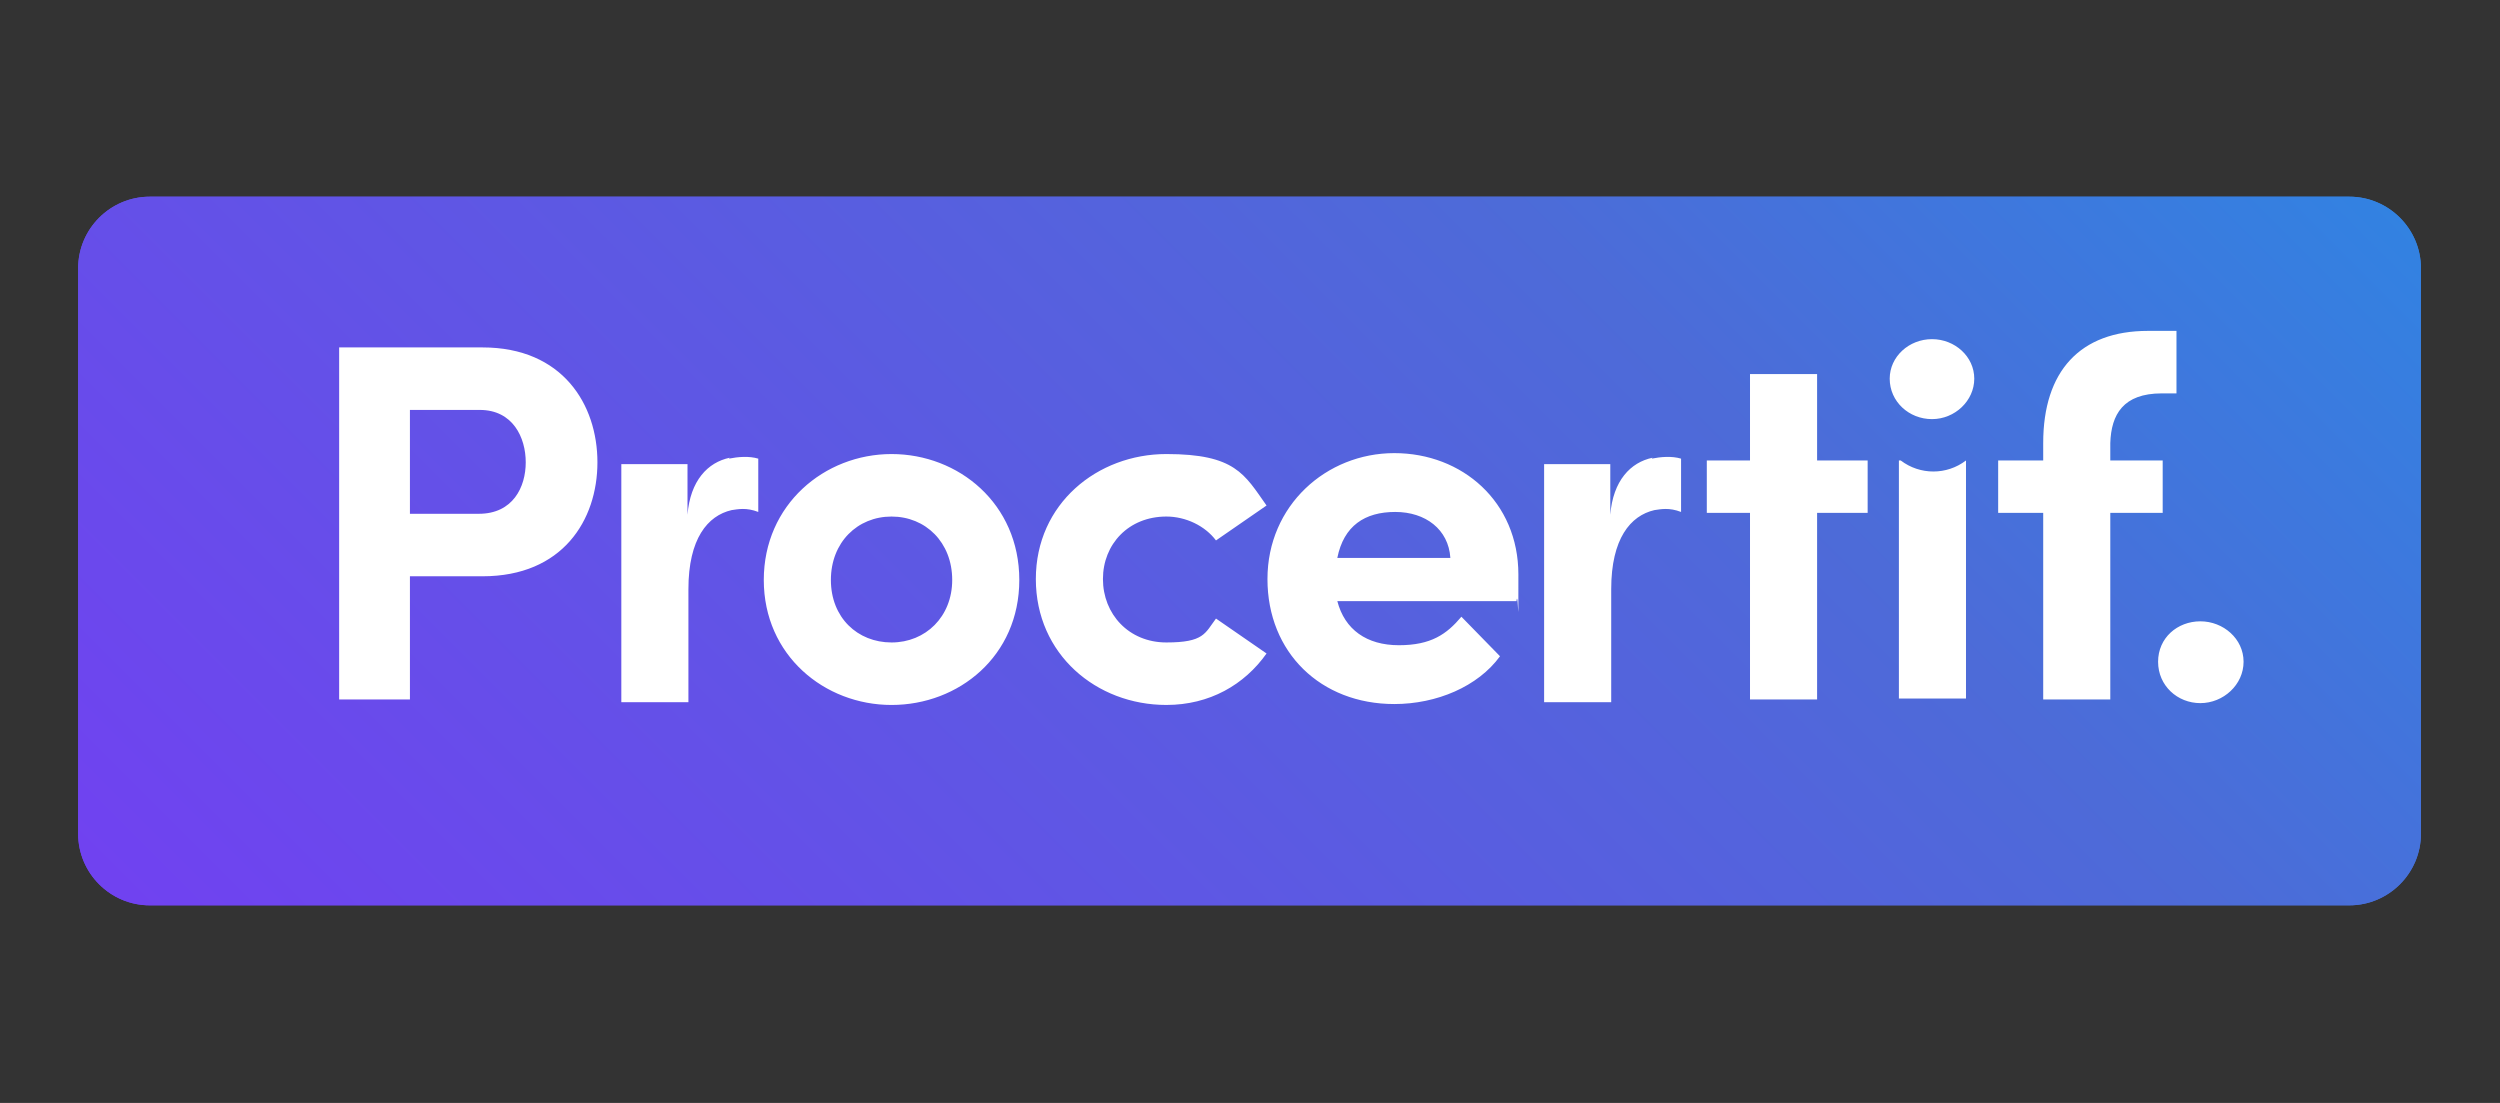
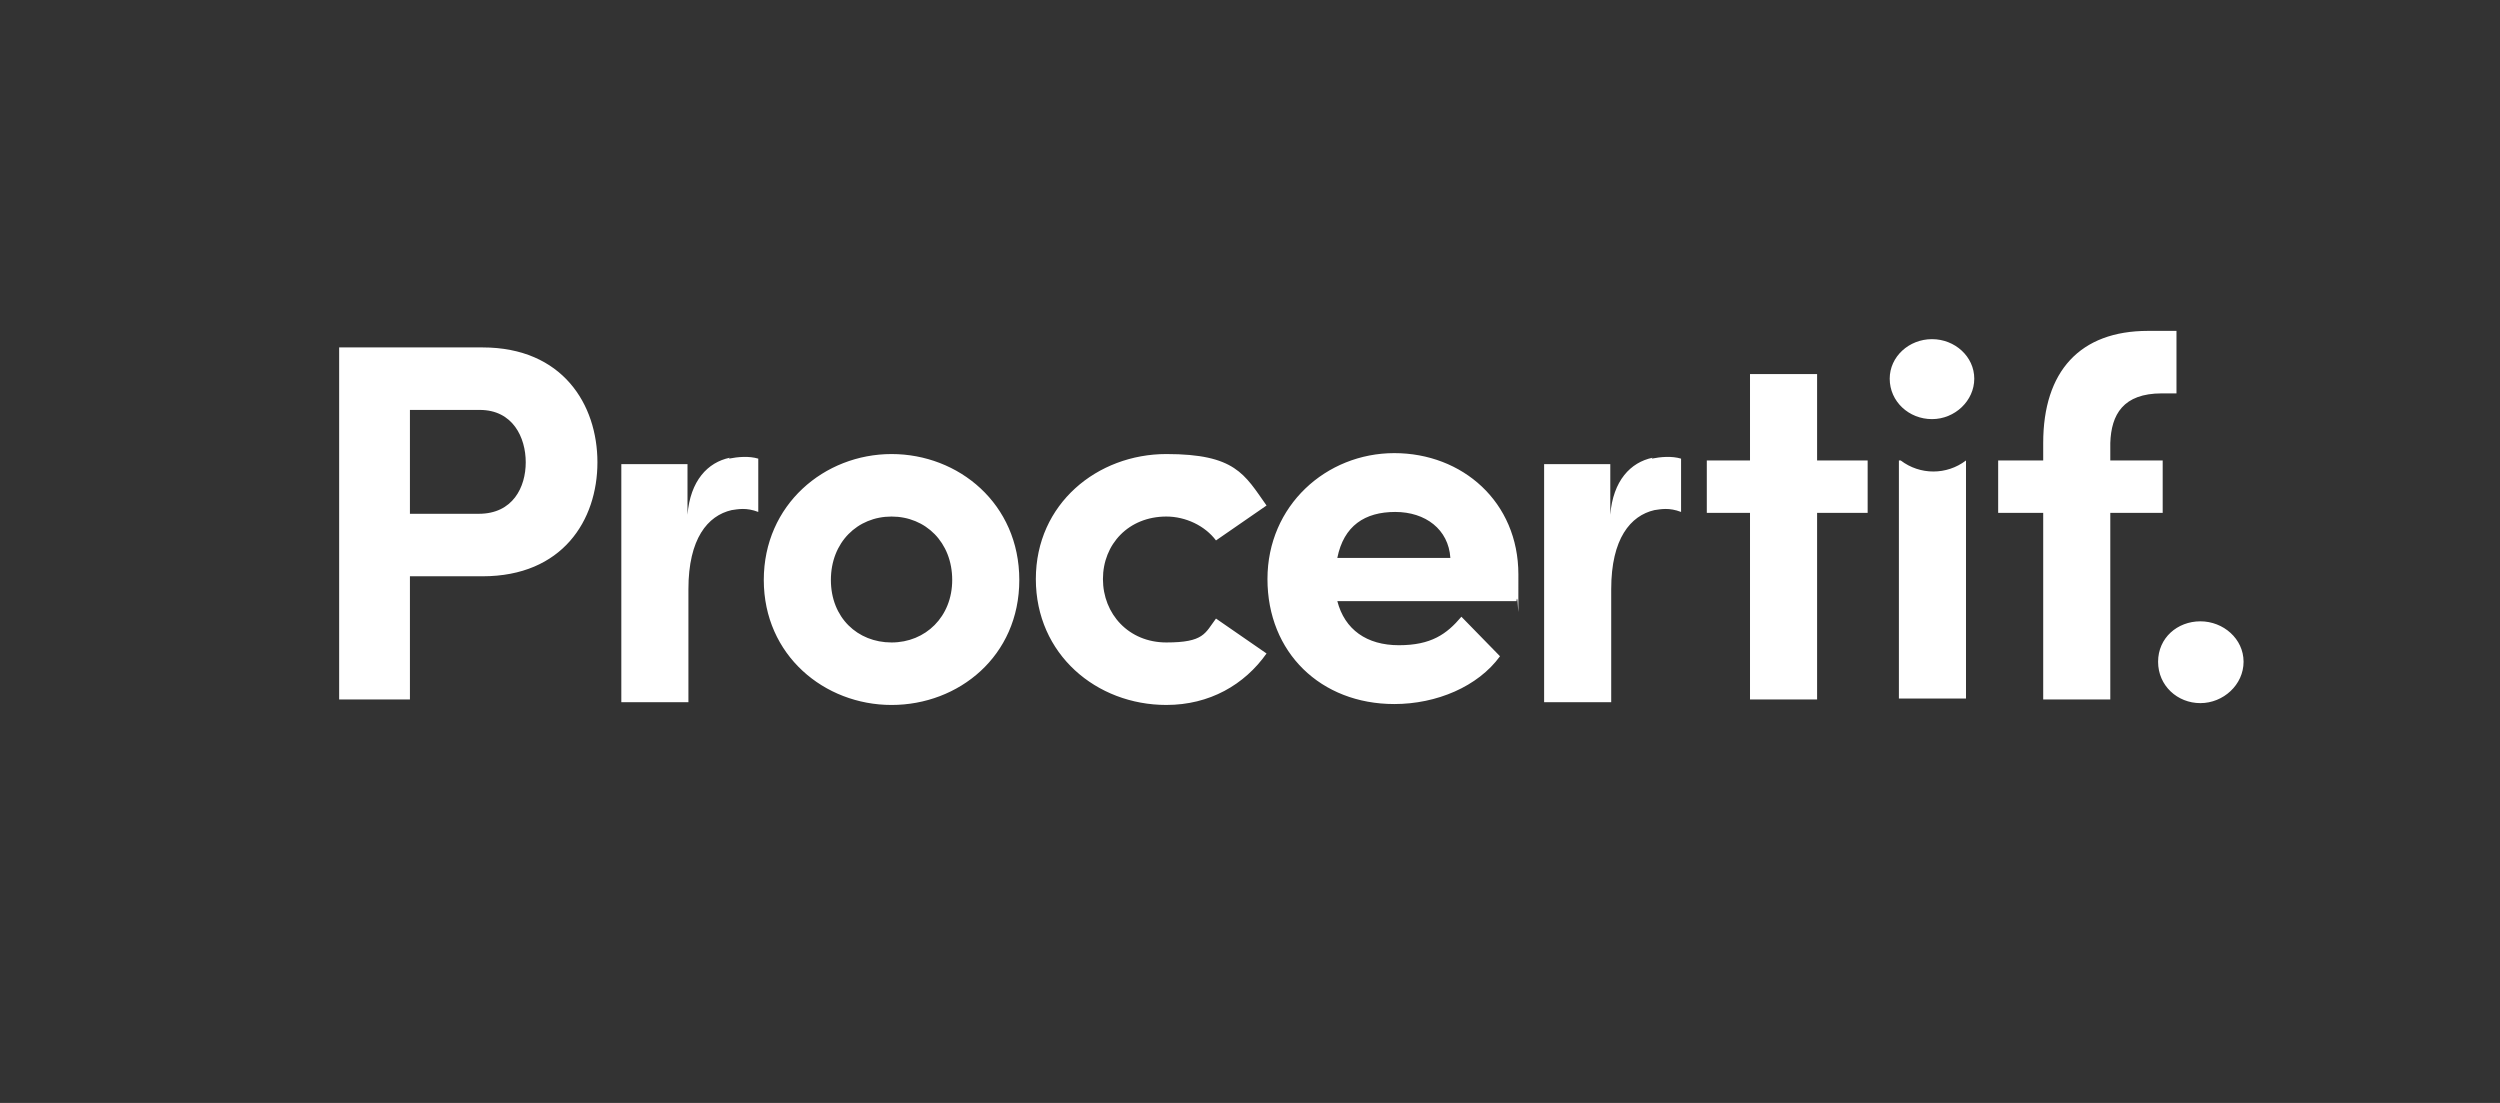
<svg xmlns="http://www.w3.org/2000/svg" xmlns:xlink="http://www.w3.org/1999/xlink" id="Calque_2" version="1.1" viewBox="0 0 272 120">
  <rect x="0" y="0" width="272" height="120" fill="#333333" stroke="none" />
  <defs>
    <linearGradient id="Dégradé_sans_nom_2" data-name="Dégradé sans nom 2" x1="55.2" y1="140.8" x2="216.8" y2="-20.8" gradientUnits="userSpaceOnUse">
      <stop offset="0" stop-color="#7141f1" />
      <stop offset=".7" stop-color="#4d6bd8" />
      <stop offset="1" stop-color="#3183e2" />
    </linearGradient>
    <clipPath id="clippath">
-       <path d="M16.3,21.4h239.3c4.3,0,7.8,3.5,7.8,7.8v61.5c0,4.3-3.5,7.8-7.8,7.8H16.3c-4.3,0-7.8-3.5-7.8-7.8V29.2c0-4.3,3.5-7.8,7.8-7.8Z" style="fill: url(#Dégradé_sans_nom_2);" />
-     </clipPath>
+       </clipPath>
    <linearGradient id="Dégradé_sans_nom_21" data-name="Dégradé sans nom 2" x1="53" y1="143" x2="219" y2="-23" xlink:href="#Dégradé_sans_nom_2" />
  </defs>
  <g>
-     <path d="M16.3,21.4h239.3c4.3,0,7.8,3.5,7.8,7.8v61.5c0,4.3-3.5,7.8-7.8,7.8H16.3c-4.3,0-7.8-3.5-7.8-7.8V29.2c0-4.3,3.5-7.8,7.8-7.8Z" style="fill: url(#Dégradé_sans_nom_2);" />
    <g style="clip-path: url(#clippath);">
-       <rect x="8.5" y="21.4" width="255" height="77.2" style="fill: url(#Dégradé_sans_nom_21);" />
-     </g>
+       </g>
  </g>
  <path d="M52.5,37.8c8.7,0,12.5,6.2,12.5,12.5s-3.8,12.4-12.5,12.4h-7.9v13.4h-7.7v-38.3h15.6ZM52.1,55.9c3.7,0,5.1-2.9,5.1-5.6s-1.4-5.7-5-5.7h-7.6v11.3h7.5ZM83.1,63.1c0-8.2,6.6-13.7,13.9-13.7s13.9,5.4,13.9,13.7-6.6,13.6-13.9,13.6-13.9-5.4-13.9-13.6M103.6,63.1c0-4.1-2.9-6.9-6.6-6.9s-6.6,2.8-6.6,6.9,2.9,6.8,6.6,6.8,6.6-2.8,6.6-6.8M112.7,63c0-8.2,6.7-13.6,14.2-13.6s8.5,2.2,10.9,5.6l-5.5,3.8c-1.2-1.6-3.3-2.6-5.4-2.6-4.1,0-6.9,3-6.9,6.8s2.8,6.9,6.9,6.9,4.2-1,5.4-2.6l5.5,3.8c-2.4,3.4-6.2,5.6-10.9,5.6-7.6,0-14.2-5.5-14.2-13.7M165,65.4h-19.5c.8,3.1,3.2,4.8,6.7,4.8s5.2-1.2,6.8-3.1l4.2,4.3c-2.4,3.3-6.9,5.2-11.5,5.2-8,0-13.8-5.6-13.8-13.6s6.4-13.7,13.8-13.7,13.5,5.3,13.5,13.2,0,1.6-.2,2.8M157.8,60.7c-.2-3.1-2.7-5-6-5s-5.6,1.5-6.3,5h12.3ZM203.2,50.1v5.7h-5.5v20.3h-7.3v-20.3h-4.7v-5.7h4.7v-9.4h7.3v9.4h5.5ZM205.6,41.2c0-2.4,2.1-4.3,4.6-4.3s4.6,1.9,4.6,4.3-2.1,4.4-4.6,4.4-4.6-1.9-4.6-4.4M206.6,76v-25.9h.2c2.1,1.6,5,1.6,7.1,0v25.9h-7.3ZM235.2,42.8c-4.2,0-5.5,2.3-5.6,5.4v1.9h5.7v5.7h-5.7v20.3h-7.3v-20.3h-4.9v-5.7h4.9v-1.9c0-7.8,4-12.2,11.4-12.2h3.1v6.8h-1.7ZM234.8,72c0-2.6,2.1-4.4,4.6-4.4s4.7,1.9,4.7,4.4-2.2,4.5-4.7,4.5-4.6-1.9-4.6-4.5M179.8,49.8c-2.4.5-4.3,2.5-4.6,6.2h0s0,0,0,0v-5.5h-7.2v25.9h7.3v-8.9c0-1.1,0-3.4,0-3.4,0-5.5,2.1-8,4.7-8.6.7-.1,1.6-.3,2.9.2v-5.6s0-.2,0-.2c-1-.3-2.2-.2-3.2,0M79.4,49.8c-2.4.5-4.3,2.5-4.6,6.2h0s0,0,0,0v-5.5h-7.2v25.9h7.3v-8.9c0-1.1,0-3.4,0-3.4,0-5.5,2.1-8,4.7-8.6.7-.1,1.6-.3,2.9.2v-5.6s0-.2,0-.2c-1-.3-2.2-.2-3.2,0" style="fill: #fff;" />
</svg>